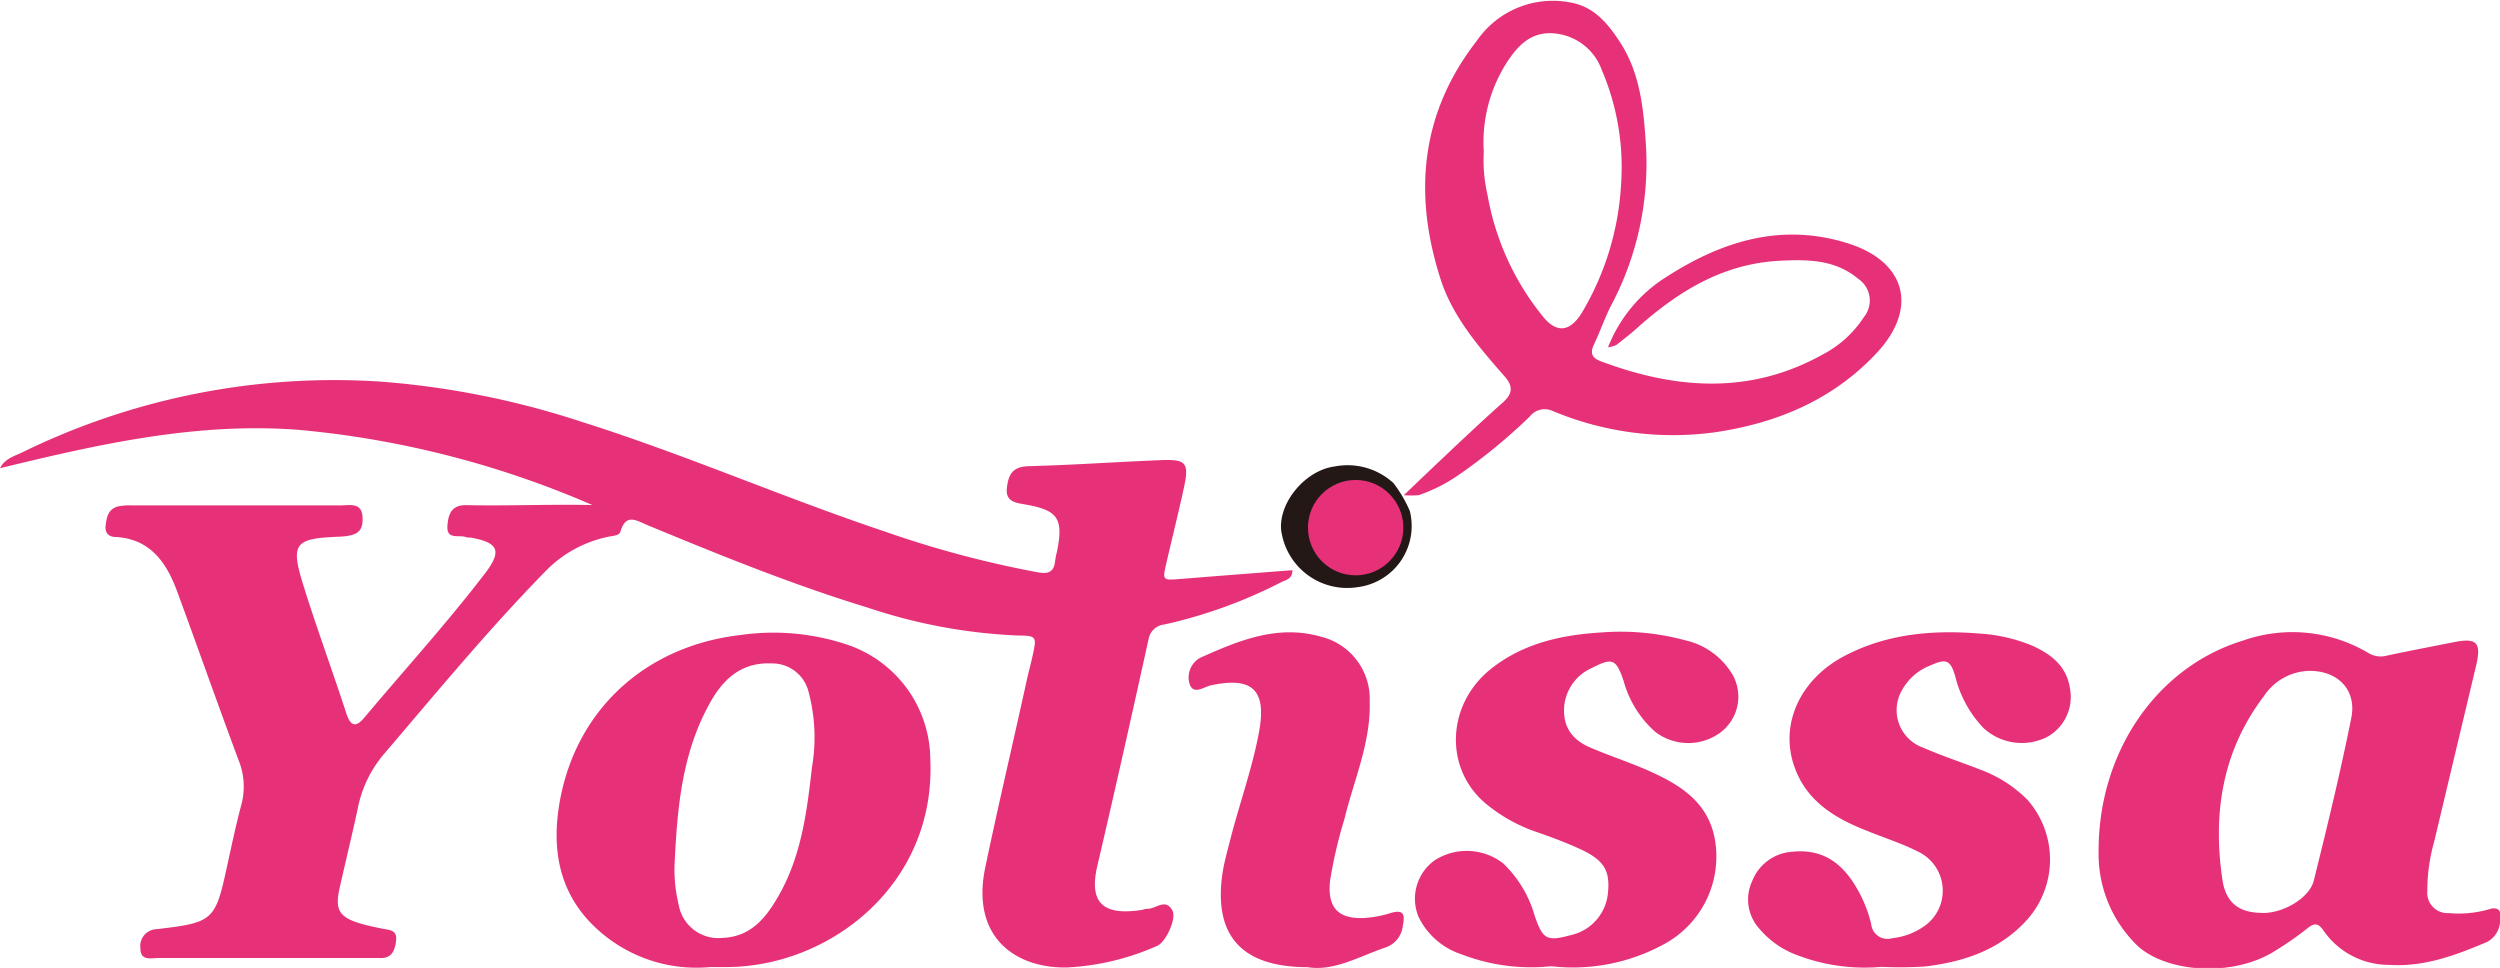
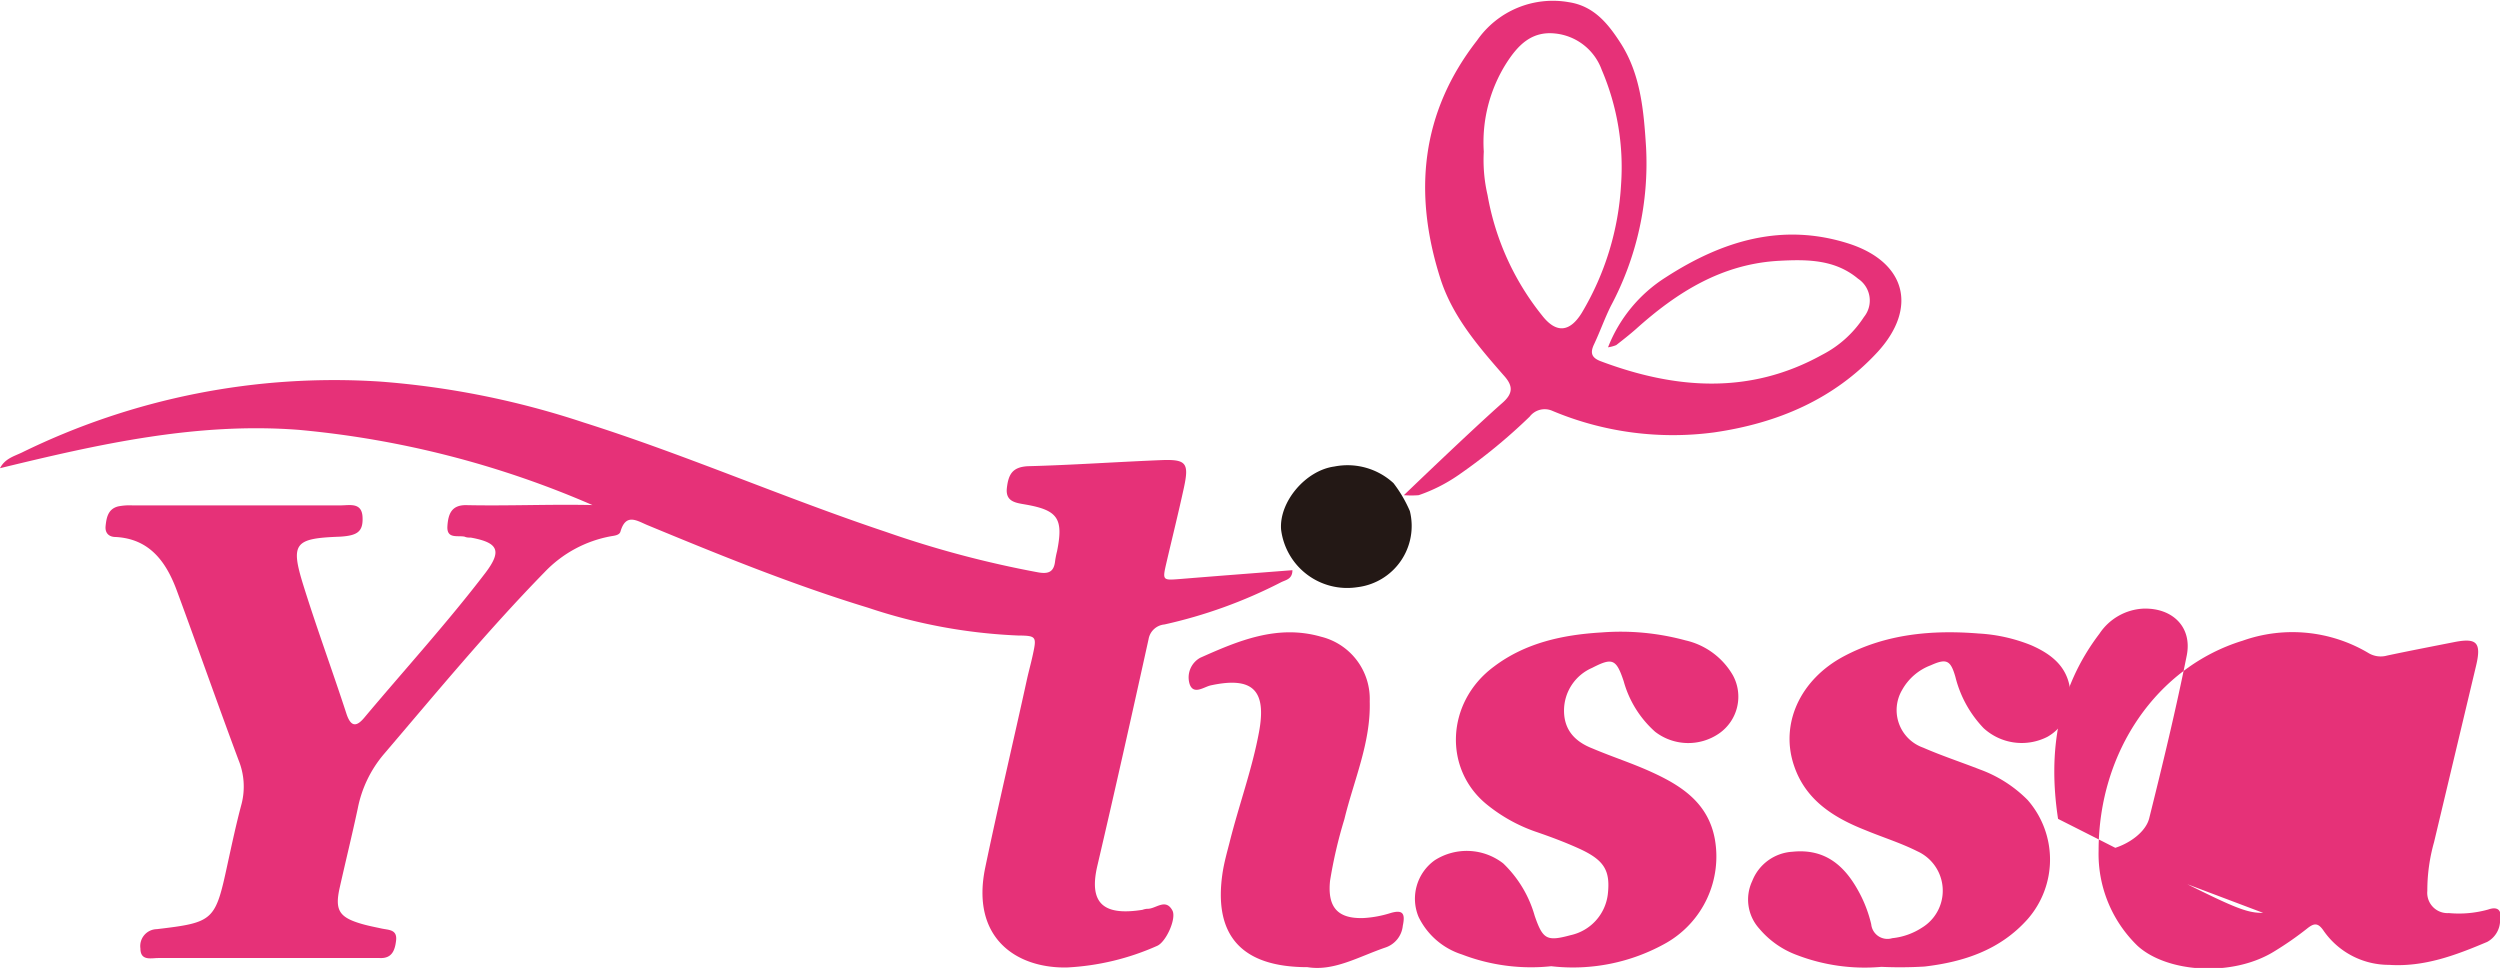
<svg xmlns="http://www.w3.org/2000/svg" viewBox="0 0 238.04 92.16">
  <defs>
    <style>.cls-1{fill:#e63178;}.cls-2{fill:#231815;}</style>
  </defs>
  <g data-name="图层 2" id="图层_2">
    <g data-name="图层 1" id="图层_1-2">
      <path d="M56.41,48.09a90.8,90.8,0,0,0-27.95-7.16C18.72,40.18,9.37,42.3,0,44.58c.47-.91,1.32-1.13,2.06-1.48a67.57,67.57,0,0,1,34.11-6.77,80.77,80.77,0,0,1,19.41,3.9c9.74,3.08,19.11,7.19,28.79,10.42A97.89,97.89,0,0,0,98.86,54.5c1.07.19,1.51-.12,1.61-1.13a8.76,8.76,0,0,1,.18-.89c.62-3.11.08-3.9-3-4.44-.9-.16-1.93-.25-1.78-1.57s.54-2,2-2.08c4.24-.11,8.47-.41,12.71-.58,2.38-.09,2.66.27,2.14,2.66s-1.1,4.72-1.65,7.08c-.4,1.73-.39,1.71,1.3,1.58,3.55-.29,7.1-.56,10.69-.84,0,.89-.68.93-1.12,1.17a46.07,46.07,0,0,1-11.07,4,1.69,1.69,0,0,0-1.51,1.41c-1.59,7.21-3.2,14.41-4.88,21.59-.86,3.7.75,4.73,4.3,4.17a1.82,1.82,0,0,1,.45-.1c.8.05,1.74-1.06,2.4.16.41.76-.6,3-1.45,3.37a24,24,0,0,1-8.61,2.06c-4.88.08-9.14-2.88-7.76-9.51,1.25-6,2.68-12,4-18.05.17-.74.37-1.47.53-2.21.38-1.75.34-1.82-1.42-1.84a51.55,51.55,0,0,1-14.25-2.64c-7.16-2.18-14.09-5-21-7.86-1-.41-2.07-1.2-2.59.6-.1.35-.55.39-.91.45a11.61,11.61,0,0,0-6.3,3.4C46.46,60,41.56,65.94,36.54,71.82A11.34,11.34,0,0,0,34.06,77c-.54,2.52-1.15,5-1.72,7.54-.46,2.07-.07,2.77,1.93,3.38.68.21,1.37.34,2.06.49s1.52.08,1.38,1.17c-.11.92-.4,1.7-1.56,1.64-.2,0-.4,0-.61,0q-10.23,0-20.47,0c-.68,0-1.7.3-1.7-.91a1.61,1.61,0,0,1,1.56-1.84c5.44-.64,5.57-.8,6.73-6.17.42-1.92.83-3.85,1.34-5.75a6.66,6.66,0,0,0-.28-4.16c-2-5.36-3.88-10.73-5.86-16.09-1-2.74-2.57-5-5.86-5.17-.56,0-1-.31-.95-1,.08-.81.22-1.66,1.19-1.91a5.51,5.51,0,0,1,1.35-.1c6.62,0,13.24,0,19.86,0,.84,0,2-.31,2.07,1.11S34,51,32.37,51.1c-4.35.16-4.74.61-3.46,4.71S31.68,63.94,33,68c.44,1.3,1,1.18,1.74.27,3.83-4.56,7.87-9,11.47-13.71,1.6-2.11,1.25-2.89-1.37-3.37-.2,0-.41,0-.6-.09-.66-.14-1.72.25-1.64-1s.45-2.06,1.9-2C48.48,48.18,52.42,48,56.41,48.09Z" class="cls-1" />
-       <path d="M199.82,81c0-9.51,5.62-17.52,13.73-20a14.17,14.17,0,0,1,12,1.2,2.25,2.25,0,0,0,1.74.22c2.12-.45,4.25-.86,6.38-1.28s2.63,0,2.09,2.26q-2,8.4-4,16.79a16.93,16.93,0,0,0-.64,4.64,1.93,1.93,0,0,0,2.05,2.11,10.34,10.34,0,0,0,3.75-.34c1-.35,1.32.17,1.13,1.08a2.35,2.35,0,0,1-1.22,2c-3,1.27-6,2.41-9.35,2.19a7.57,7.57,0,0,1-6.21-3.21c-.56-.84-.94-.78-1.63-.22a31,31,0,0,1-3,2.09c-4,2.54-10.29,2.1-13.11-.47A12.17,12.17,0,0,1,199.82,81Zm15.67,5.93c1.95,0,4.41-1.43,4.82-3.09,1.28-5.13,2.53-10.29,3.57-15.48.55-2.71-1.34-4.56-4.12-4.48a5.34,5.34,0,0,0-4.19,2.39c-4,5.26-4.91,11.27-3.94,17.63C212,86.06,213.3,86.94,215.49,86.92Z" class="cls-1" />
-       <path d="M67.61,92.08a14,14,0,0,1-10.76-3.62c-3.36-3.06-4.28-7-3.68-11.33,1.29-9.24,8.09-15.62,17.37-16.67a22.08,22.08,0,0,1,10.15.93,11.61,11.61,0,0,1,7.89,10.92c.54,11.87-9.53,19.78-19.47,19.77Zm-3.37-10a14.18,14.18,0,0,0,.38,4.06,3.83,3.83,0,0,0,4.2,3.16c2.67-.11,4.11-1.9,5.31-4,2.17-3.78,2.7-8,3.18-12.22a16.83,16.83,0,0,0-.32-7.2,3.56,3.56,0,0,0-3.56-2.71c-3-.13-4.75,1.69-6,4.07C64.92,71.91,64.49,77,64.24,82.1Z" class="cls-1" />
+       <path d="M199.82,81c0-9.51,5.62-17.52,13.73-20a14.17,14.17,0,0,1,12,1.2,2.25,2.25,0,0,0,1.74.22c2.12-.45,4.25-.86,6.38-1.28s2.63,0,2.09,2.26q-2,8.4-4,16.79a16.93,16.93,0,0,0-.64,4.64,1.93,1.93,0,0,0,2.05,2.11,10.34,10.34,0,0,0,3.75-.34c1-.35,1.32.17,1.13,1.08a2.35,2.35,0,0,1-1.22,2c-3,1.27-6,2.41-9.35,2.19a7.57,7.57,0,0,1-6.21-3.21c-.56-.84-.94-.78-1.63-.22a31,31,0,0,1-3,2.09c-4,2.54-10.29,2.1-13.11-.47A12.17,12.17,0,0,1,199.82,81Zc1.95,0,4.41-1.43,4.82-3.09,1.28-5.13,2.53-10.29,3.57-15.48.55-2.71-1.34-4.56-4.12-4.48a5.34,5.34,0,0,0-4.19,2.39c-4,5.26-4.91,11.27-3.94,17.63C212,86.06,213.3,86.94,215.49,86.92Z" class="cls-1" />
      <path d="M147.7,92a18.34,18.34,0,0,1-8.5-1.12,6.92,6.92,0,0,1-4.13-3.58,4.5,4.5,0,0,1,1.54-5.39,5.66,5.66,0,0,1,6.52.3,11.1,11.1,0,0,1,3,5c.78,2.26,1.16,2.44,3.43,1.83a4.54,4.54,0,0,0,3.53-3.89c.25-2.25-.32-3.24-2.69-4.33-1.38-.63-2.81-1.16-4.24-1.65a15.31,15.31,0,0,1-4.49-2.49c-4.28-3.37-4-9.81.55-13.19,3-2.28,6.57-3.05,10.25-3.27a23.5,23.5,0,0,1,8,.75A7,7,0,0,1,165,64.3a4.26,4.26,0,0,1-1.32,5.54,5.17,5.17,0,0,1-6.08-.16,10,10,0,0,1-3-4.82c-.71-2.13-1.08-2.26-3-1.27a4.43,4.43,0,0,0-2.68,4.07c0,1.94,1.15,3,2.72,3.61,1.86.79,3.8,1.41,5.63,2.25,2.83,1.29,5.35,2.92,6,6.32a9.48,9.48,0,0,1-4.58,9.92A18.05,18.05,0,0,1,147.7,92Z" class="cls-1" />
      <path d="M179.14,92.06a18,18,0,0,1-8.06-1.13,8.53,8.53,0,0,1-3.56-2.5,4.13,4.13,0,0,1-.68-4.54,4.39,4.39,0,0,1,3.83-2.79c3-.31,4.87,1.21,6.23,3.65A12.34,12.34,0,0,1,178.17,88a1.55,1.55,0,0,0,2,1.33,6.36,6.36,0,0,0,2.83-1,4.12,4.12,0,0,0-.45-7.28c-1.57-.79-3.28-1.32-4.92-2-3-1.18-5.66-2.83-6.78-6.06-1.41-4,.52-8.28,4.73-10.51,4-2.12,8.37-2.52,12.83-2.16a15.65,15.65,0,0,1,5,1.12c1.84.81,3.35,1.94,3.68,4.08a4.36,4.36,0,0,1-2.15,4.64,5.37,5.37,0,0,1-6.07-.83,10.8,10.8,0,0,1-2.68-4.86c-.46-1.62-.85-1.8-2.36-1.12a5.21,5.21,0,0,0-2.71,2.33,3.79,3.79,0,0,0,2,5.51c1.76.77,3.59,1.37,5.38,2.07a12.32,12.32,0,0,1,4.56,2.91,8.61,8.61,0,0,1,0,11.35c-2.61,2.93-6.07,4.07-9.81,4.51A39,39,0,0,1,179.14,92.06Z" class="cls-1" />
      <path d="M124.5,92.09c-6.37,0-9-3.1-8.08-9.06.15-.94.41-1.87.65-2.8.88-3.53,2.16-7,2.81-10.54.74-4-.63-5.29-4.6-4.43-.64.14-1.62.93-2-.1a2.14,2.14,0,0,1,1-2.53c3.65-1.63,7.36-3.2,11.52-2a6.1,6.1,0,0,1,4.62,6.15c.11,3.94-1.51,7.49-2.41,11.21a43.77,43.77,0,0,0-1.37,5.89c-.25,2.49.71,3.63,3.23,3.53a10.46,10.46,0,0,0,2.52-.47c1.24-.37,1.41.1,1.18,1.2a2.44,2.44,0,0,1-1.69,2.09C129.35,91.1,127,92.5,124.5,92.09Z" class="cls-1" />
      <path d="M176.14,23.23c-6.4-2.09-12.16-.3-17.54,3.18a13.84,13.84,0,0,0-5.49,6.66,3.38,3.38,0,0,0,.78-.21c.64-.5,1.28-1,1.88-1.53,3.92-3.52,8.21-6.22,13.68-6.5,2.67-.14,5.28-.12,7.47,1.71a2.49,2.49,0,0,1,.56,3.64,10.4,10.4,0,0,1-4,3.61c-6.91,3.83-14,3.26-21.08.6-.89-.34-1-.82-.61-1.63.56-1.19,1-2.44,1.58-3.61A28.83,28.83,0,0,0,156.73,14c-.22-3.5-.52-7-2.49-10-1.17-1.8-2.51-3.43-4.85-3.79a8.78,8.78,0,0,0-8.75,3.64c-5.37,6.89-6.08,14.55-3.5,22.65,1.14,3.6,3.58,6.43,6,9.2.92,1,1,1.73-.13,2.7-3,2.65-9.34,8.75-9.34,8.75a9.36,9.36,0,0,0,1.41,0,15.44,15.44,0,0,0,3.78-1.91,53.36,53.36,0,0,0,6.79-5.57,1.8,1.8,0,0,1,2.14-.56,29.62,29.62,0,0,0,15.43,2.06c6-.87,11.4-3.13,15.59-7.69C182.61,29.29,181.45,25,176.14,23.23Zm-29.3,6.82a25.27,25.27,0,0,1-5.2-11.47,14.73,14.73,0,0,1-.36-4.14A14.08,14.08,0,0,1,143.44,6c1.06-1.64,2.35-3.06,4.64-2.81a5.29,5.29,0,0,1,4.43,3.46,23.54,23.54,0,0,1,1.84,10.94,26.74,26.74,0,0,1-3.74,12.2C149.48,31.62,148.19,31.78,146.84,30.05Z" class="cls-1" />
      <path d="M132.68,46a6.46,6.46,0,0,0-5.63-1.58c-2.74.37-5.27,3.37-5.07,6a6.34,6.34,0,0,0,7.26,5.49,5.87,5.87,0,0,0,5-7.25A12.36,12.36,0,0,0,132.68,46Z" class="cls-2" />
-       <circle r="4.54" cy="50.24" cx="129.08" class="cls-1" />
    </g>
  </g>
</svg>